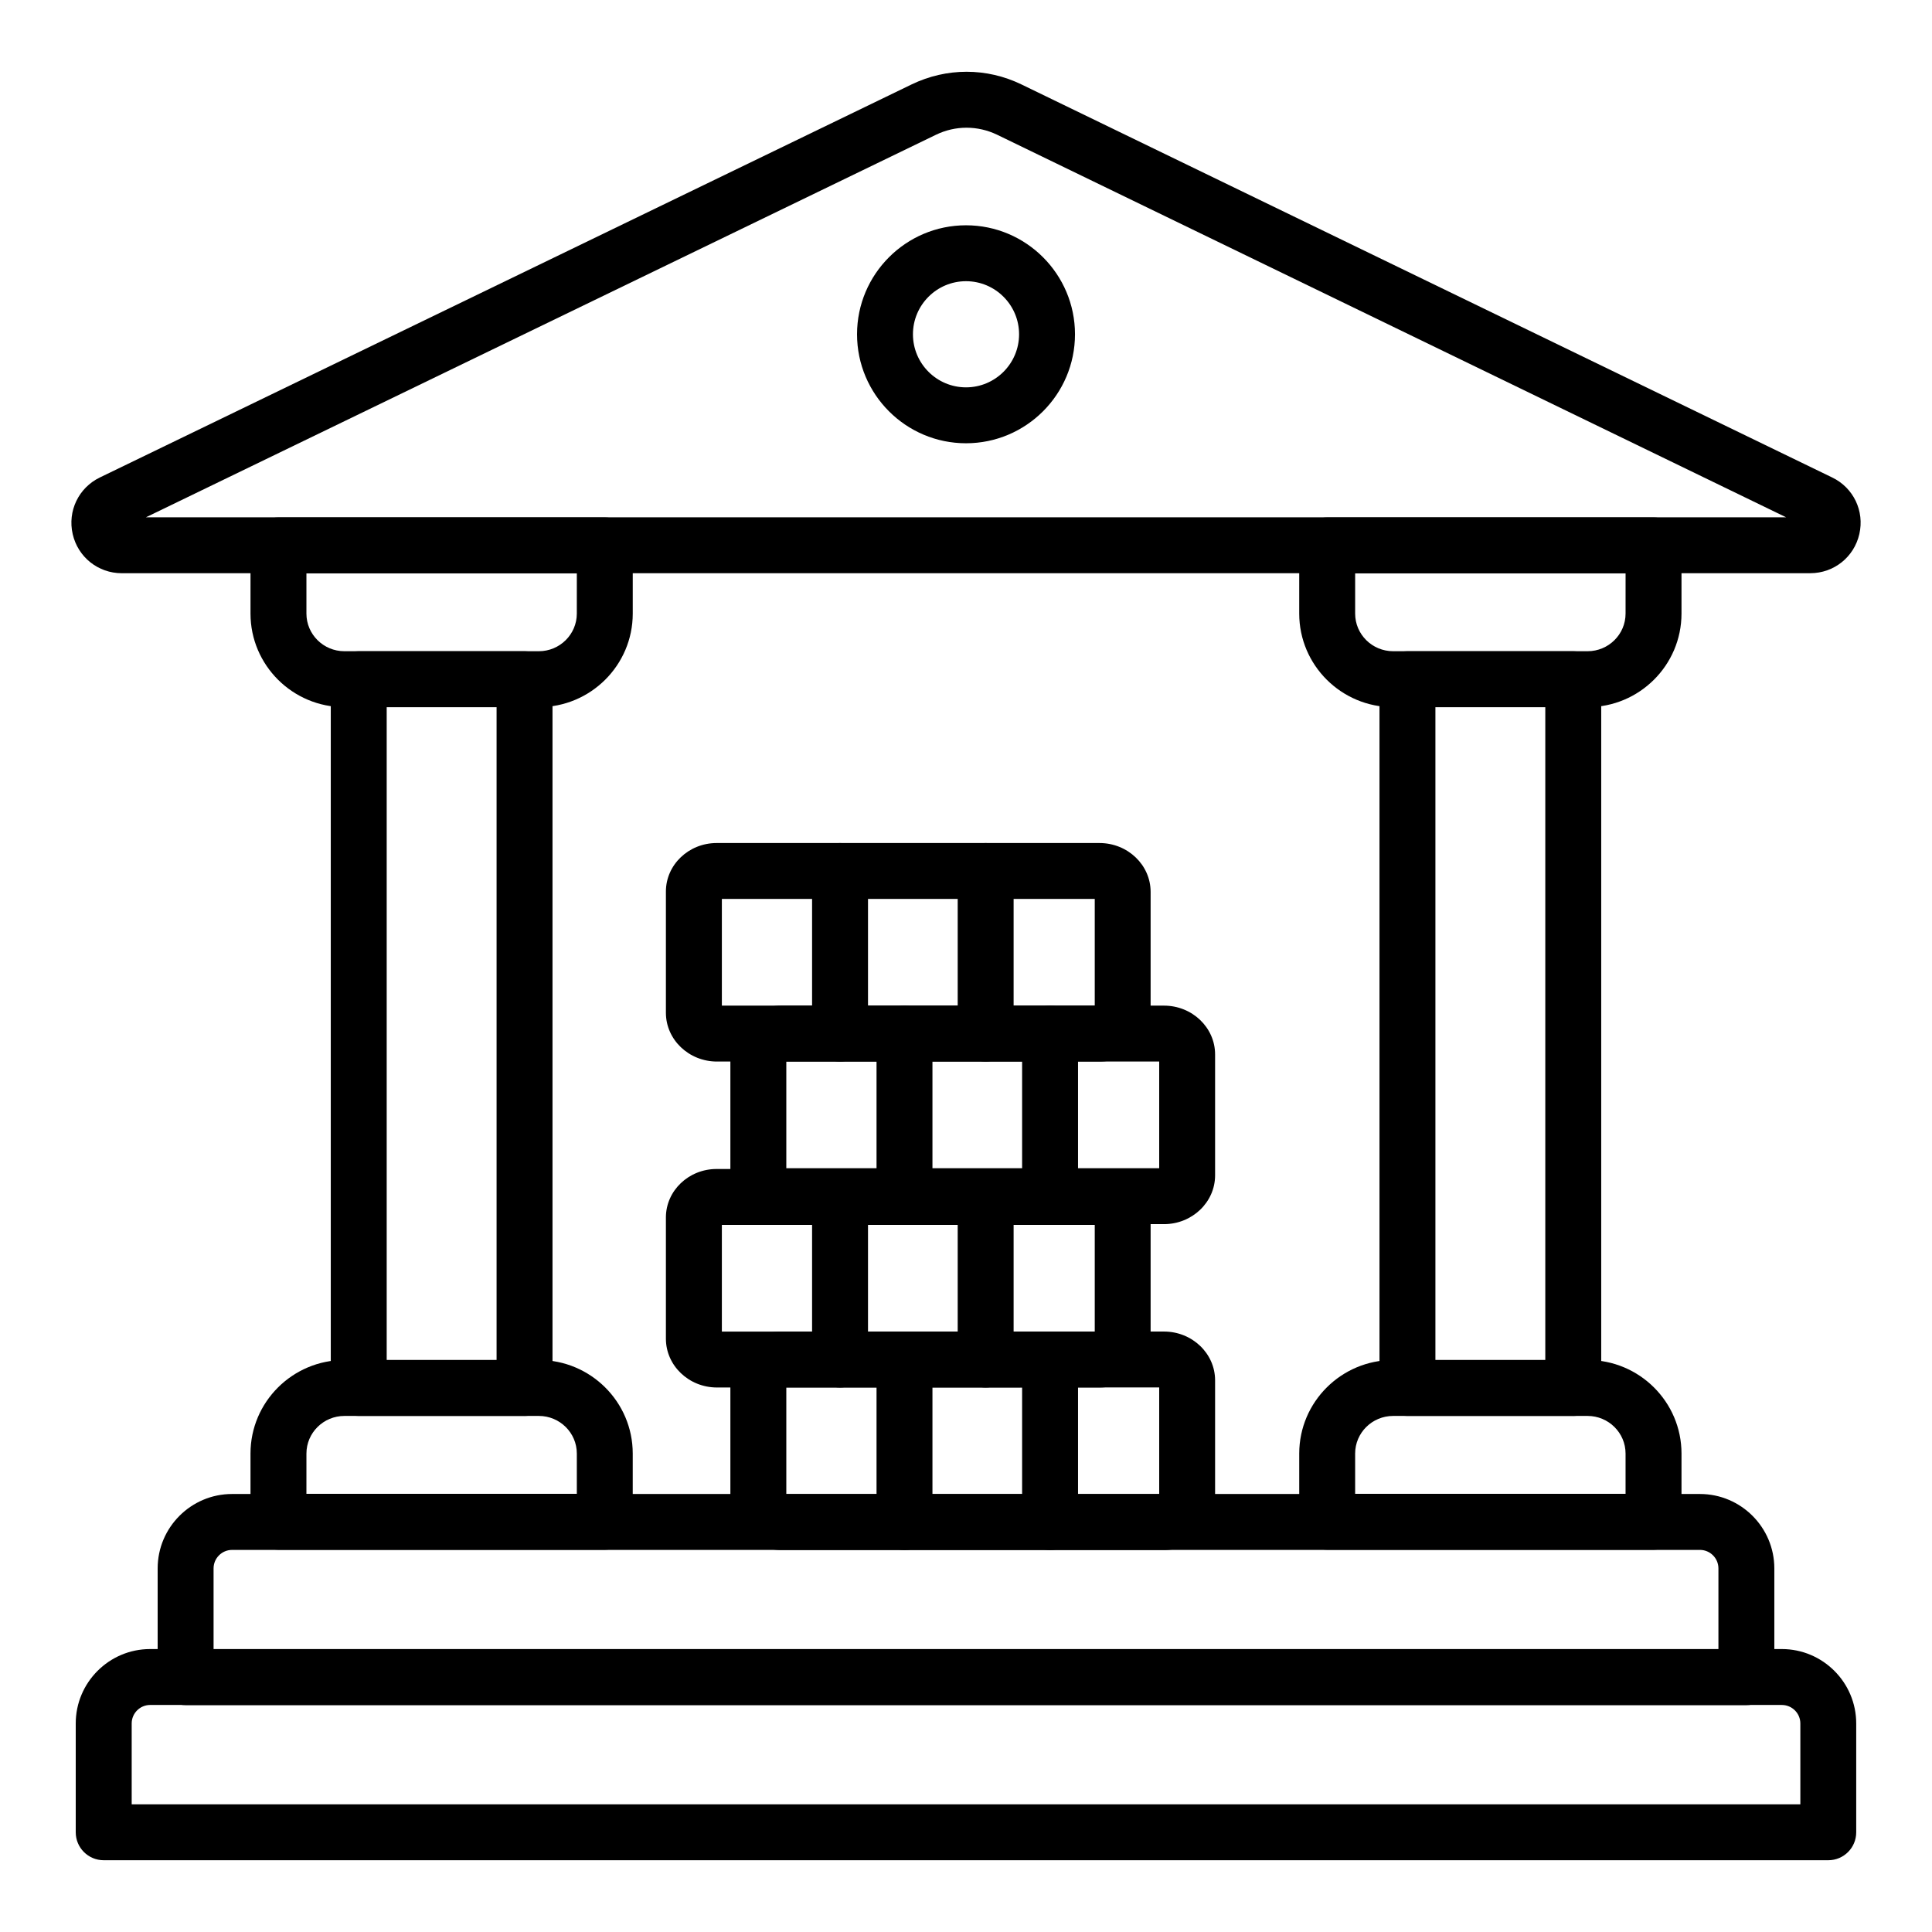
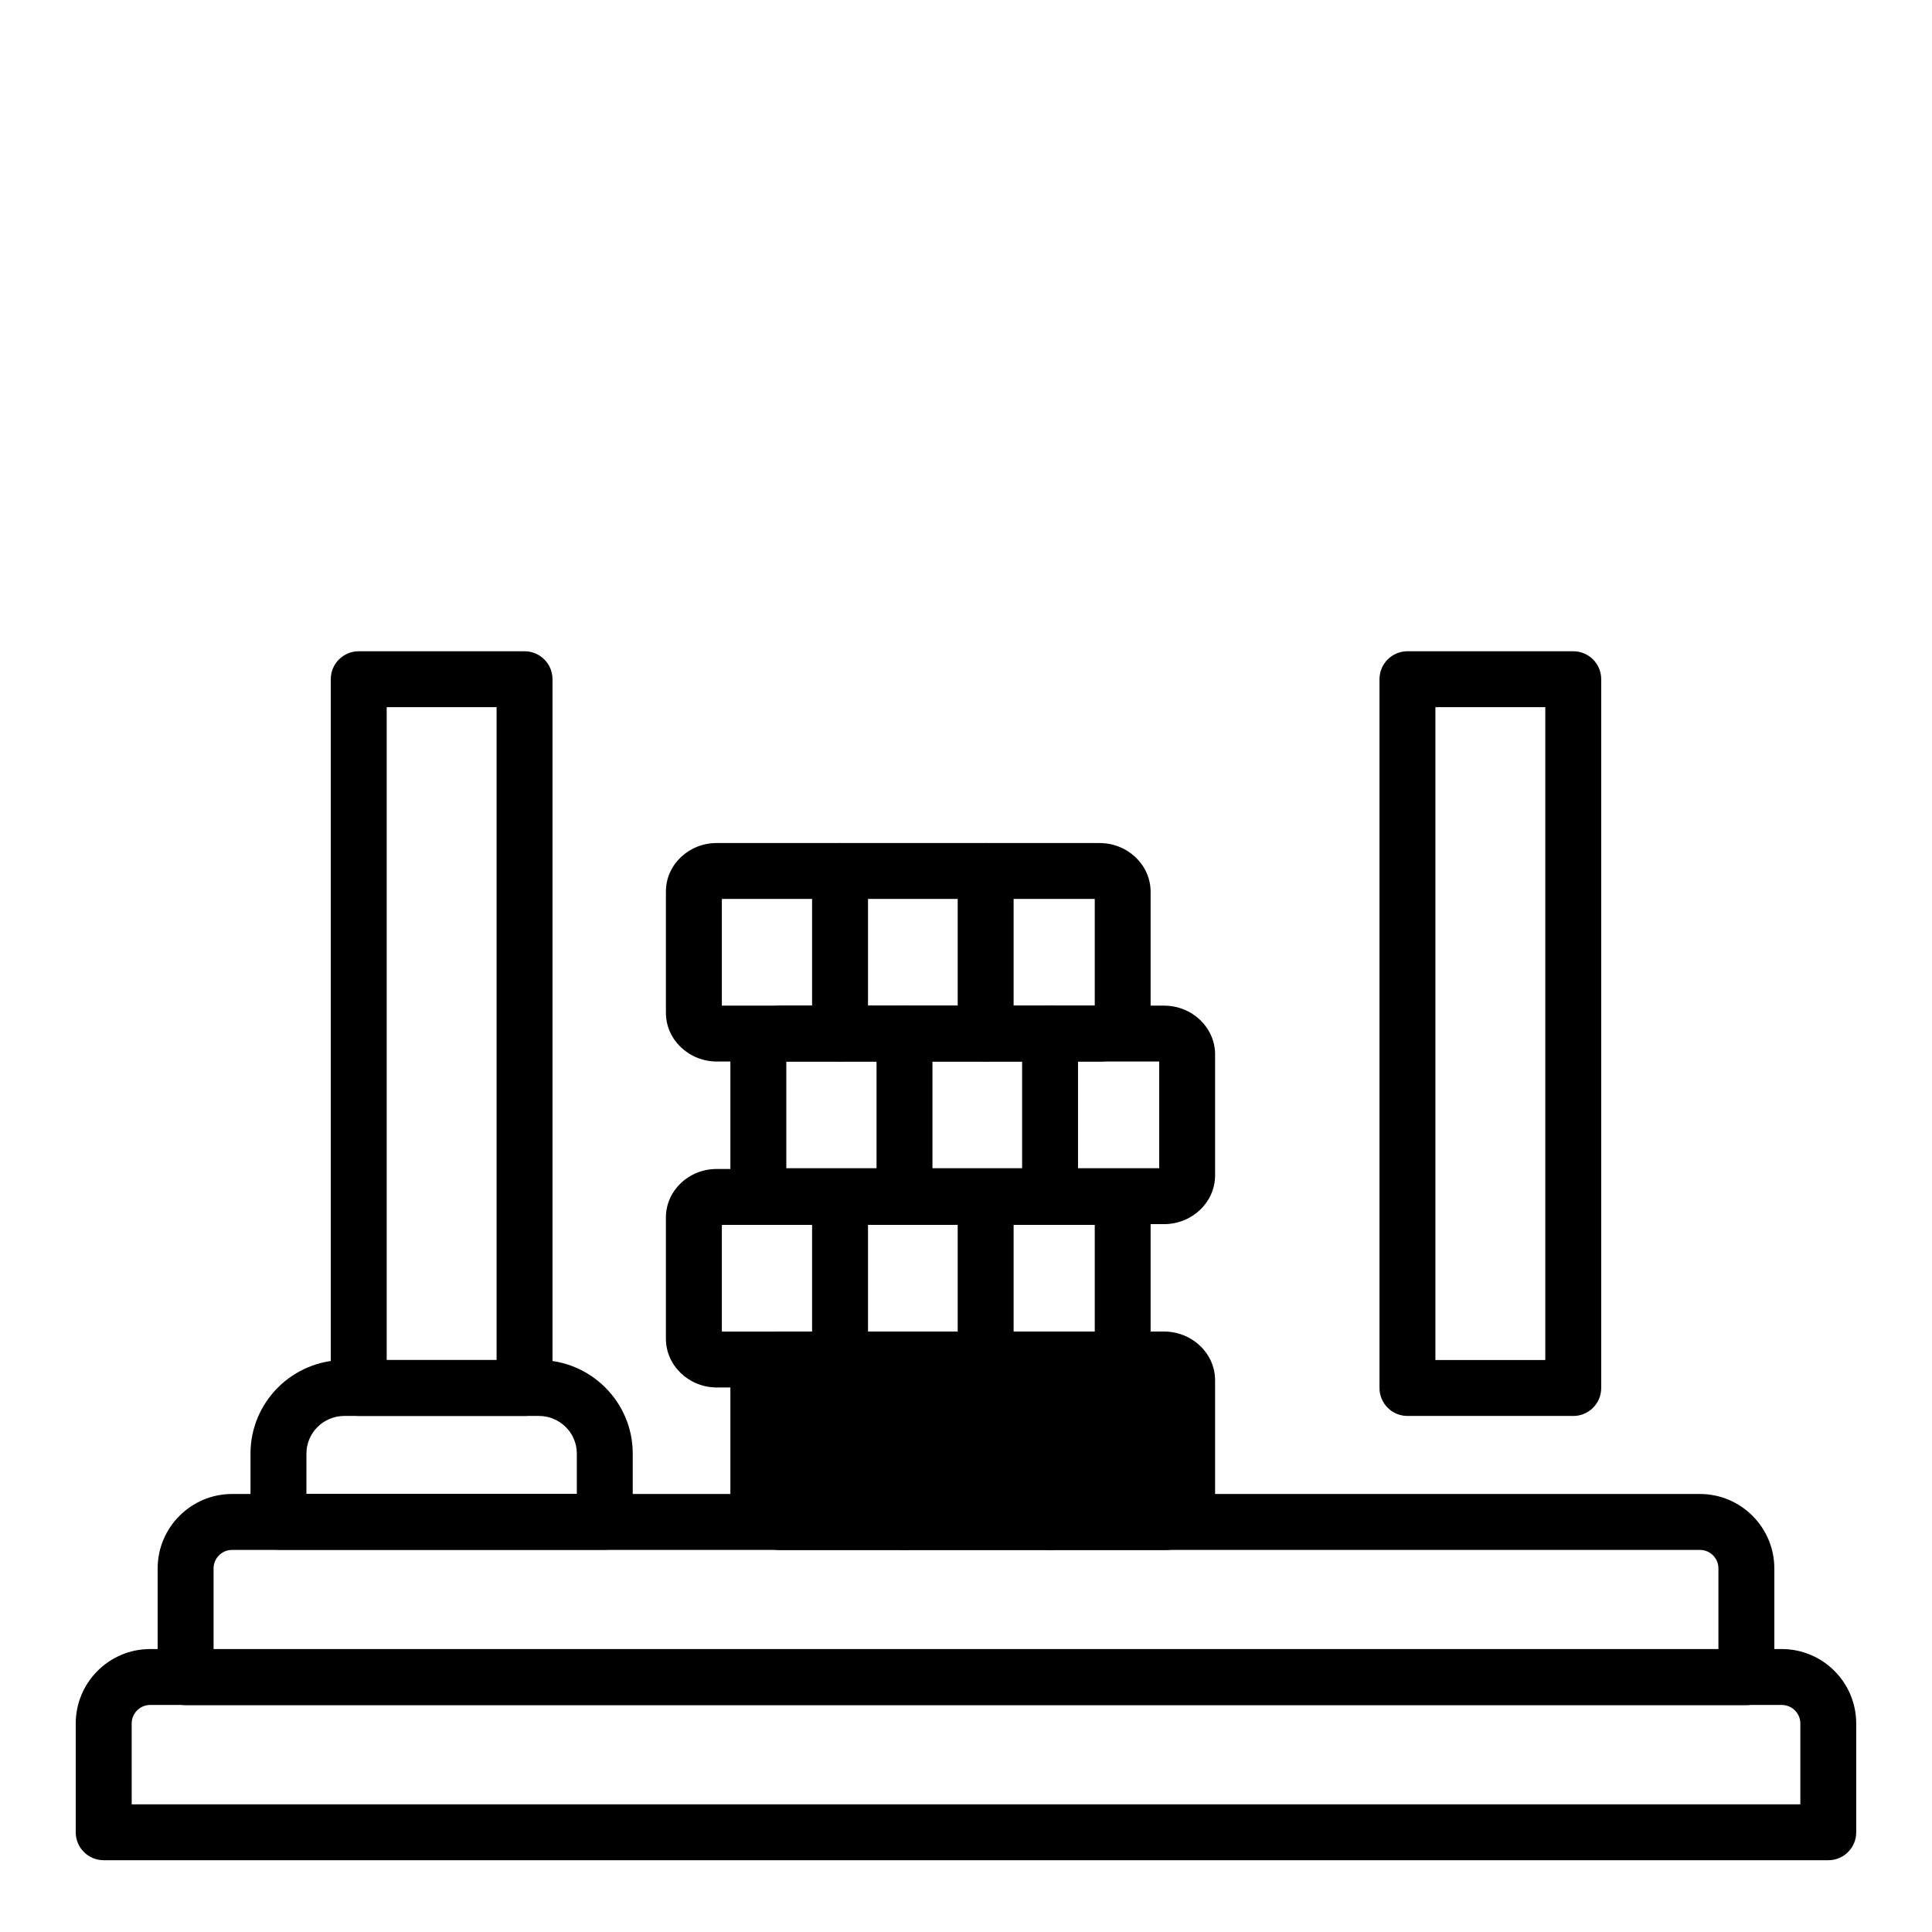
<svg xmlns="http://www.w3.org/2000/svg" fill="#000000" width="800px" height="800px" version="1.1" viewBox="144 144 512 512">
  <g>
-     <path d="m400 261.47c-15.926 0-28.875-12.957-28.875-28.883 0-15.926 12.953-28.883 28.875-28.883 15.926 0 28.883 12.957 28.883 28.883 0.004 15.922-12.957 28.883-28.883 28.883zm0-42.949c-7.75 0-14.059 6.309-14.059 14.066 0 7.758 6.309 14.066 14.059 14.066 7.758 0 14.066-6.309 14.066-14.066 0-7.758-6.309-14.066-14.066-14.066z" />
-     <path d="m623.73 295.91h-447.45c-6.266 0-11.617-4.262-13.016-10.367-1.398-6.106 1.562-12.277 7.199-15.008l215.12-104.16c9.262-4.473 19.883-4.484 29.145 0.016l214.83 104.15c5.629 2.719 8.59 8.891 7.184 15-1.398 6.102-6.75 10.363-13.012 10.363zm-0.637-12.031h0.074zm-440.43-2.785h434.69l-209.09-101.38c-5.16-2.488-11.078-2.496-16.223 0z" />
    <path d="m606.81 595.88h-413.62c-4.09 0-7.41-3.312-7.41-7.41v-28.824c0-10.875 8.848-19.723 19.723-19.723h388.99c10.875 0 19.723 8.848 19.723 19.723v28.824c0.004 4.098-3.312 7.41-7.406 7.41zm-406.21-14.816h398.8v-21.418c0-2.707-2.199-4.906-4.906-4.906l-388.99 0.004c-2.707 0-4.906 2.199-4.906 4.906z" />
    <path d="m628.52 636.98h-457.04c-4.09 0-7.41-3.312-7.41-7.41v-28.832c0-10.875 8.848-19.723 19.723-19.723h432.4c10.875 0 19.723 8.848 19.723 19.723v28.832c0.004 4.098-3.309 7.41-7.402 7.41zm-449.62-14.816h442.21v-21.422c0-2.707-2.199-4.906-4.906-4.906l-432.4-0.004c-2.707 0-4.906 2.199-4.906 4.906z" />
    <path d="m283.01 519.24h-43.941c-4.09 0-7.41-3.312-7.41-7.41v-187.83c0-4.094 3.316-7.41 7.41-7.41h43.941c4.09 0 7.41 3.312 7.41 7.41v187.84c-0.004 4.094-3.32 7.406-7.41 7.406zm-36.531-14.816h29.121v-173.02h-29.121z" />
-     <path d="m286.8 331.4h-51.531c-13.723 0-24.883-11.121-24.883-24.789l0.004-18.07c0-4.094 3.316-7.41 7.41-7.41h86.477c4.094 0 7.41 3.312 7.41 7.41v18.074c-0.004 13.668-11.168 24.785-24.887 24.785zm-61.594-35.453v10.664c0 5.5 4.516 9.969 10.062 9.969h51.531c5.551 0 10.062-4.473 10.062-9.969l0.004-10.664z" />
    <path d="m304.27 554.69h-86.477c-4.09 0-7.41-3.312-7.41-7.41v-18.082c0-13.668 11.16-24.781 24.883-24.781h51.531c13.719 0 24.883 11.113 24.883 24.781v18.082c0 4.098-3.312 7.41-7.41 7.41zm-79.066-14.816h71.66v-10.672c0-5.492-4.516-9.965-10.062-9.965h-51.531c-5.551 0-10.062 4.473-10.062 9.965z" />
    <path d="m560.93 519.24h-43.941c-4.094 0-7.41-3.312-7.41-7.41v-187.83c0-4.094 3.312-7.41 7.41-7.41h43.941c4.094 0 7.41 3.312 7.41 7.41v187.84c-0.004 4.094-3.316 7.406-7.41 7.406zm-36.531-14.816h29.121v-173.02h-29.121z" />
-     <path d="m564.73 331.4h-51.531c-13.727 0-24.891-11.121-24.891-24.789l0.004-18.07c0-4.094 3.312-7.41 7.41-7.41h86.484c4.094 0 7.41 3.312 7.41 7.41v18.074c-0.004 13.668-11.168 24.785-24.887 24.785zm-61.602-35.453v10.664c0 5.5 4.516 9.969 10.07 9.969h51.531c5.551 0 10.062-4.473 10.062-9.969l0.004-10.664z" />
-     <path d="m582.2 554.69h-86.48c-4.094 0-7.41-3.312-7.41-7.41v-18.082c0-13.668 11.164-24.781 24.891-24.781h51.531c13.719 0 24.883 11.113 24.883 24.781v18.082c-0.004 4.098-3.316 7.41-7.414 7.41zm-79.074-14.816h71.664v-10.672c0-5.492-4.516-9.965-10.062-9.965h-51.531c-5.559 0-10.07 4.473-10.07 9.965z" />
-     <path d="m452.47 554.78h-101.37c-7.469 0-13.543-5.801-13.543-12.938v-32.125c0-7.082 6.027-12.844 13.441-12.844h101.47c7.469 0 13.543 5.801 13.543 12.93v32.039c0 7.133-6.078 12.938-13.543 12.938zm-100.09-14.82h98.82v-28.27l-98.82 0.004z" />
+     <path d="m452.47 554.78h-101.37c-7.469 0-13.543-5.801-13.543-12.938v-32.125c0-7.082 6.027-12.844 13.441-12.844h101.47c7.469 0 13.543 5.801 13.543 12.93v32.039c0 7.133-6.078 12.938-13.543 12.938zm-100.09-14.82h98.82l-98.82 0.004z" />
    <path d="m383.7 554.78c-4.094 0-7.41-3.312-7.41-7.41v-43.086c0-4.094 3.312-7.41 7.41-7.41 4.094 0 7.41 3.312 7.41 7.41v43.086c0 4.094-3.312 7.41-7.41 7.41z" />
    <path d="m422.28 554.78c-4.094 0-7.41-3.312-7.41-7.41v-43.086c0-4.094 3.312-7.41 7.41-7.41 4.094 0 7.41 3.312 7.41 7.41v43.086c0 4.094-3.312 7.41-7.41 7.41z" />
    <path d="m435.39 511.7h-101.38c-7.469 0-13.539-5.801-13.539-12.938v-32.125c0-7.082 6.027-12.844 13.441-12.844h101.47c7.469 0 13.543 5.801 13.543 12.93v32.039c0.004 7.133-6.074 12.938-13.539 12.938zm-100.09-14.82h98.82v-28.27h-98.82z" />
    <path d="m366.62 511.7c-4.094 0-7.41-3.312-7.41-7.41v-43.086c0-4.094 3.312-7.41 7.41-7.41 4.094 0 7.41 3.312 7.41 7.41v43.086c0 4.094-3.316 7.41-7.41 7.41z" />
    <path d="m405.21 511.7c-4.094 0-7.41-3.312-7.41-7.41v-43.086c0-4.094 3.312-7.41 7.41-7.41 4.094 0 7.41 3.312 7.41 7.41v43.086c0 4.094-3.316 7.41-7.41 7.41z" />
    <path d="m452.47 468.41h-101.37c-7.469 0-13.543-5.801-13.543-12.93v-32.125c0-7.082 6.027-12.852 13.441-12.852h101.47c7.469 0 13.543 5.801 13.543 12.938v32.039c0 7.125-6.078 12.93-13.543 12.93zm-100.09-14.82h98.82v-28.27l-98.82 0.004z" />
    <path d="m383.7 468.41c-4.094 0-7.41-3.312-7.41-7.41v-43.086c0-4.094 3.312-7.41 7.41-7.41 4.094 0 7.41 3.312 7.41 7.41v43.086c0 4.094-3.312 7.41-7.41 7.41z" />
    <path d="m422.28 468.41c-4.094 0-7.41-3.312-7.41-7.41v-43.086c0-4.094 3.312-7.41 7.41-7.41 4.094 0 7.41 3.312 7.41 7.41v43.086c0 4.094-3.312 7.41-7.41 7.41z" />
    <path d="m435.39 425.32h-101.38c-7.469 0-13.539-5.801-13.539-12.93v-32.125c0-7.082 6.027-12.852 13.441-12.852h101.47c7.469 0 13.543 5.801 13.543 12.938v32.039c0.004 7.125-6.074 12.93-13.539 12.93zm-100.09-14.82h98.82v-28.27h-98.82z" />
    <path d="m366.62 425.32c-4.094 0-7.41-3.312-7.41-7.41v-43.086c0-4.094 3.312-7.41 7.41-7.41 4.094 0 7.41 3.312 7.41 7.41v43.086c0 4.094-3.316 7.41-7.41 7.41z" />
    <path d="m405.21 425.32c-4.094 0-7.41-3.312-7.41-7.41v-43.086c0-4.094 3.312-7.41 7.41-7.41 4.094 0 7.41 3.312 7.41 7.41v43.086c0 4.094-3.316 7.41-7.41 7.41z" />
  </g>
</svg>